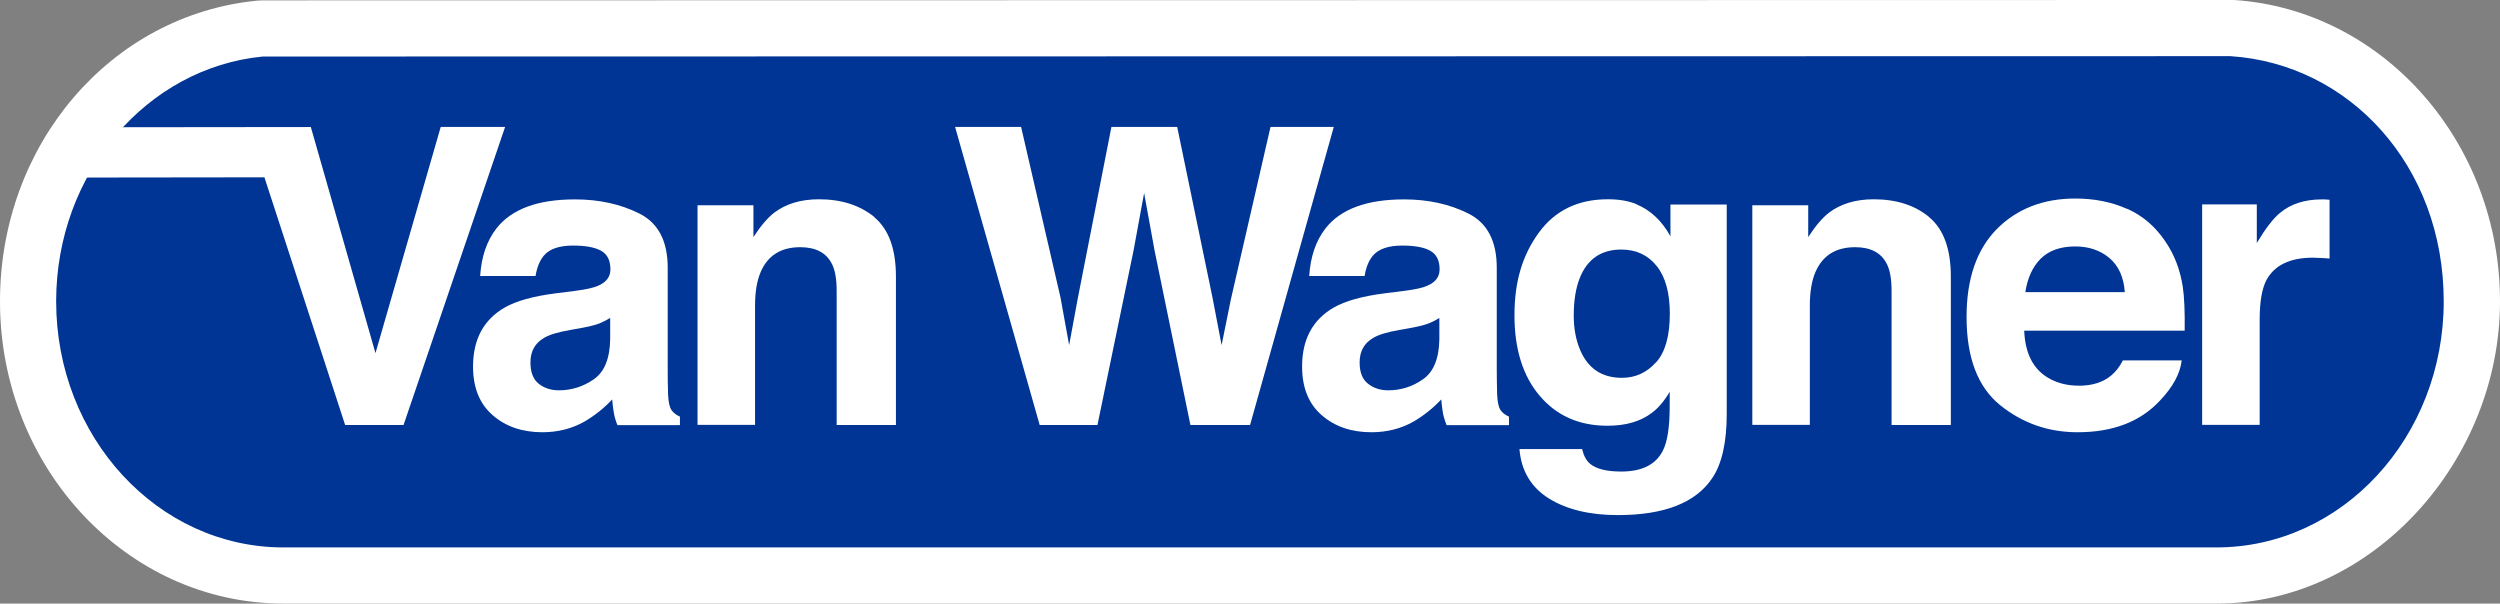
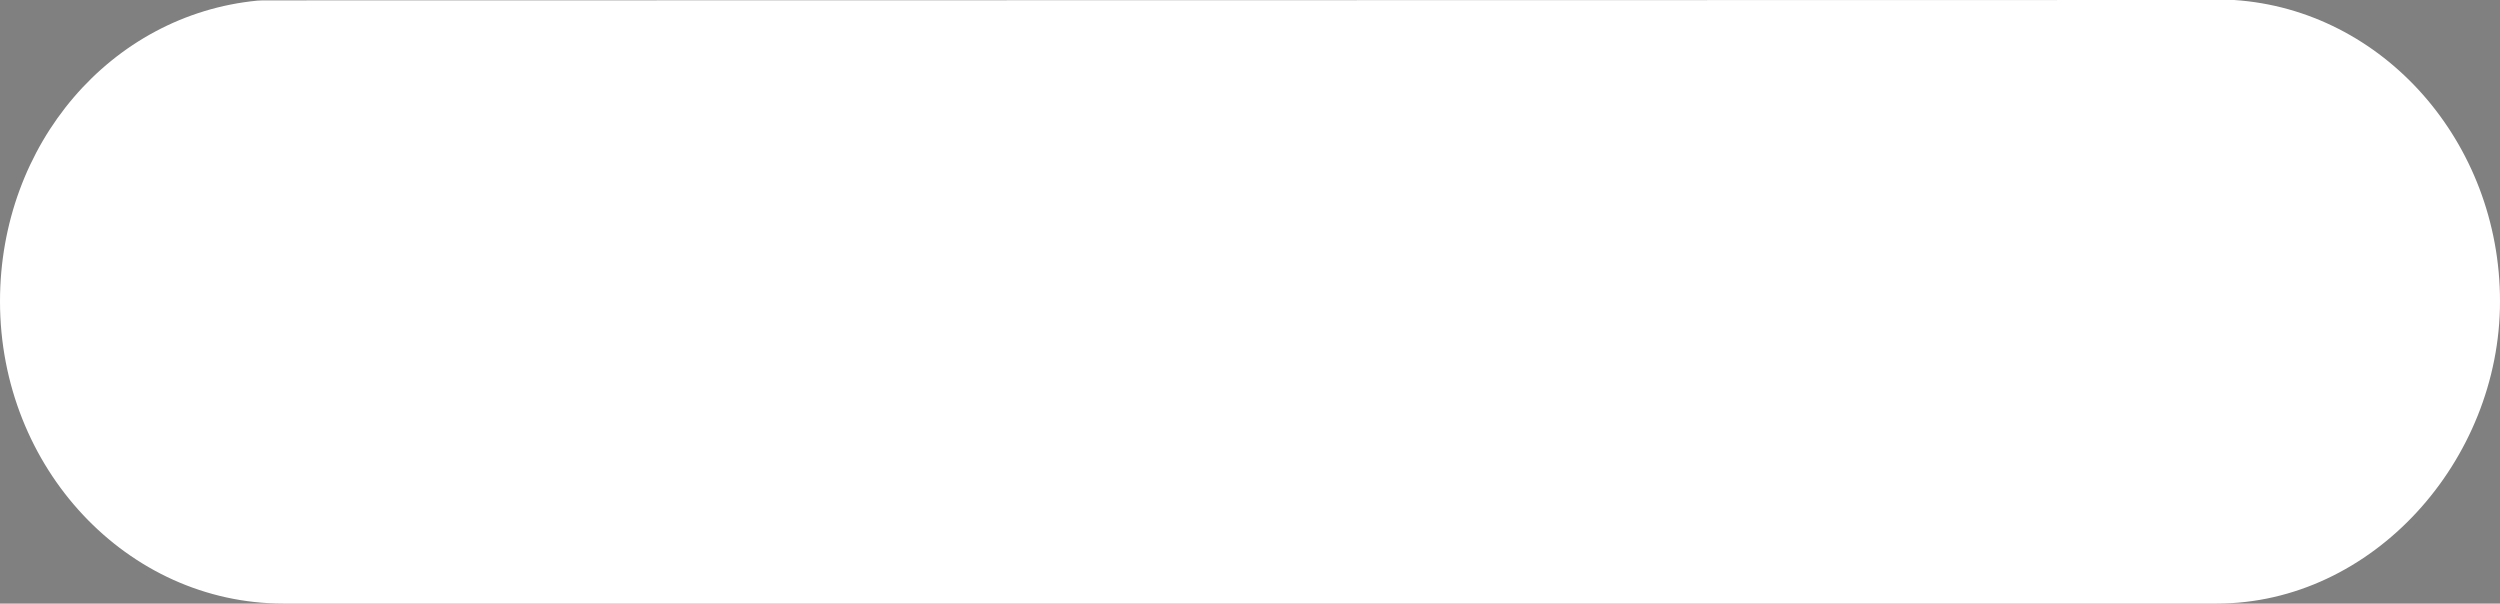
<svg xmlns="http://www.w3.org/2000/svg" id="Layer_1" viewBox="0 0 200.35 48.37">
  <rect x="0" y="0" width="200.35" height="48.37" fill="#808080" stroke="none" />
  <defs>
    <style>.cls-1{fill:#003595;}.cls-2{fill:#fff;}</style>
  </defs>
  <path class="cls-2" d="m177.63,48.37H22.71C10.19,48.37,0,37.51,0,24.15,0,11.56,8.87,1.19,20.63.05l.43-.02,157.83-.03h.15c11.95.79,21.31,11.4,21.31,24.15s-10.19,24.22-22.71,24.22Z" />
-   <path class="cls-1" d="m178.74,4.5l-157.68.03C11.78,5.43,4.5,13.87,4.5,24.15c0,10.89,8.15,19.72,18.21,19.72h154.92c10.06,0,18.21-8.83,18.21-19.72s-7.57-19.03-17.1-19.65" />
  <path class="cls-2" d="m46.08,23.31c.86-.11,1.47-.24,1.85-.41.66-.28.99-.72.99-1.31,0-.72-.25-1.22-.76-1.5-.51-.28-1.26-.41-2.24-.41-1.1,0-1.89.27-2.34.81-.33.4-.55.94-.66,1.63h-4.44c.1-1.55.53-2.81,1.3-3.81,1.22-1.56,3.32-2.33,6.3-2.33,1.94,0,3.66.38,5.17,1.14,1.51.76,2.26,2.21,2.26,4.34v8.12c0,.56,0,1.24.03,2.05.03.6.12,1.01.27,1.23.15.22.38.39.68.53v.68h-5.01c-.14-.35-.24-.69-.29-1-.05-.31-.1-.66-.13-1.06-.64.69-1.38,1.28-2.21,1.77-1,.57-2.13.86-3.39.86-1.61,0-2.94-.46-3.98-1.37-1.05-.91-1.57-2.21-1.57-3.89,0-2.18.84-3.75,2.53-4.73.92-.53,2.28-.91,4.08-1.14l1.58-.2Zm2.82,2.17c-.3.18-.59.33-.89.45-.3.11-.71.22-1.24.32l-1.05.19c-.99.17-1.69.38-2.12.64-.73.42-1.09,1.08-1.09,1.96,0,.79.22,1.36.66,1.71.44.35.98.53,1.62.53,1.01,0,1.94-.29,2.79-.88.85-.58,1.29-1.65,1.32-3.2v-1.72Z" />
-   <path class="cls-2" d="m70.07,17.41c1.15.96,1.73,2.54,1.73,4.76v11.89h-4.75v-10.75c0-.93-.12-1.64-.37-2.14-.45-.91-1.3-1.36-2.55-1.36-1.54,0-2.6.66-3.17,1.99-.3.7-.45,1.6-.45,2.69v9.56h-4.61v-17.6h4.48v2.55c.59-.91,1.15-1.56,1.67-1.96.94-.71,2.14-1.07,3.58-1.07,1.81,0,3.29.48,4.45,1.43" />
-   <polygon class="cls-2" points="81.83 10.17 84.99 23.85 85.68 27.66 86.37 23.93 89.07 10.17 94.34 10.17 97.17 23.85 97.9 27.66 98.64 24 101.82 10.17 106.89 10.17 100.18 34.06 95.4 34.06 92.53 20.09 91.69 15.47 90.84 20.09 87.95 34.06 83.32 34.06 76.54 10.17 81.83 10.17" />
+   <path class="cls-2" d="m70.07,17.41c1.15.96,1.73,2.54,1.73,4.76v11.89h-4.75v-10.75c0-.93-.12-1.64-.37-2.14-.45-.91-1.3-1.36-2.55-1.36-1.54,0-2.6.66-3.17,1.99-.3.7-.45,1.6-.45,2.69v9.56v-17.6h4.48v2.55c.59-.91,1.15-1.56,1.67-1.96.94-.71,2.14-1.07,3.58-1.07,1.81,0,3.29.48,4.45,1.43" />
  <path class="cls-2" d="m112.54,23.31c.86-.11,1.47-.24,1.84-.41.66-.28.99-.72.99-1.31,0-.72-.25-1.22-.76-1.5-.51-.28-1.26-.41-2.24-.41-1.1,0-1.89.27-2.35.81-.33.4-.55.94-.66,1.63h-4.44c.1-1.55.53-2.81,1.3-3.81,1.22-1.56,3.32-2.33,6.3-2.33,1.94,0,3.66.38,5.17,1.14,1.51.76,2.26,2.21,2.26,4.34v8.12c0,.56.01,1.24.03,2.05.03.6.12,1.01.27,1.23.15.22.37.39.68.53v.68h-5c-.14-.35-.24-.69-.3-1-.05-.31-.09-.66-.13-1.06-.64.69-1.38,1.28-2.21,1.77-1,.57-2.13.86-3.39.86-1.61,0-2.94-.46-3.98-1.37-1.05-.91-1.57-2.21-1.57-3.89,0-2.18.84-3.75,2.53-4.73.92-.53,2.28-.91,4.07-1.14l1.58-.2Zm2.82,2.17c-.3.18-.59.33-.9.45-.3.11-.71.22-1.24.32l-1.05.19c-.99.17-1.69.38-2.12.64-.73.42-1.09,1.08-1.09,1.96,0,.79.22,1.36.67,1.71.44.35.98.53,1.62.53,1.01,0,1.94-.29,2.78-.88.85-.58,1.29-1.65,1.32-3.2v-1.72Z" />
  <path class="cls-2" d="m131.16,16.38c1.12.47,2.03,1.32,2.71,2.56v-2.55h4.51v16.76c0,2.28-.38,4-1.15,5.15-1.32,1.99-3.85,2.98-7.58,2.98-2.26,0-4.1-.45-5.52-1.33-1.42-.89-2.22-2.21-2.36-3.96h5.02c.13.54.34.93.63,1.17.49.42,1.33.63,2.51.63,1.66,0,2.77-.56,3.33-1.67.37-.71.55-1.91.55-3.59v-1.13c-.44.75-.92,1.31-1.42,1.68-.92.7-2.1,1.04-3.57,1.04-2.26,0-4.07-.8-5.42-2.39-1.36-1.59-2.03-3.75-2.03-6.47s.65-4.83,1.95-6.61c1.3-1.79,3.15-2.68,5.54-2.68.88,0,1.65.13,2.31.4m1.54,12.68c.74-.81,1.11-2.12,1.11-3.91,0-1.67-.35-2.95-1.06-3.83-.71-.88-1.65-1.31-2.83-1.31-1.61,0-2.72.76-3.33,2.29-.32.81-.48,1.81-.48,3,0,1.03.17,1.95.51,2.75.63,1.49,1.74,2.24,3.35,2.24,1.08,0,1.98-.41,2.72-1.23" />
  <path class="cls-2" d="m154.61,17.41c1.15.96,1.73,2.54,1.73,4.76v11.89h-4.75v-10.75c0-.93-.12-1.64-.37-2.14-.45-.91-1.3-1.36-2.55-1.36-1.55,0-2.6.66-3.18,1.99-.3.7-.45,1.6-.45,2.69v9.56h-4.61v-17.6h4.48v2.55c.59-.91,1.15-1.56,1.67-1.96.94-.71,2.14-1.07,3.58-1.07,1.82,0,3.3.48,4.45,1.43" />
  <path class="cls-2" d="m170.49,16.74c1.23.55,2.24,1.42,3.04,2.61.72,1.05,1.19,2.26,1.4,3.65.12.81.17,1.98.15,3.5h-12.86c.07,1.78.69,3.02,1.85,3.74.71.44,1.56.67,2.55.67,1.05,0,1.91-.27,2.56-.81.36-.29.68-.7.95-1.22h4.71c-.12,1.05-.69,2.11-1.71,3.19-1.58,1.72-3.79,2.57-6.63,2.57-2.34,0-4.41-.72-6.21-2.17-1.79-1.45-2.69-3.8-2.69-7.07,0-3.06.81-5.4,2.42-7.04,1.62-1.63,3.72-2.45,6.3-2.45,1.53,0,2.92.28,4.14.83m-6.92,3.99c-.65.66-1.06,1.55-1.23,2.68h7.97c-.08-1.2-.5-2.11-1.23-2.73-.74-.62-1.65-.93-2.74-.93-1.19,0-2.11.33-2.77.98" />
  <path class="cls-2" d="m186.29,15.98c.06,0,.19.02.4.03v4.71c-.29-.03-.55-.04-.78-.05-.23,0-.41-.02-.55-.02-1.85,0-3.1.61-3.74,1.82-.35.68-.53,1.73-.53,3.14v8.44h-4.61v-17.67h4.38v3.09c.71-1.18,1.33-1.98,1.86-2.41.86-.72,1.98-1.08,3.36-1.08.09,0,.16,0,.22,0" />
-   <polygon class="cls-2" points="6.76 10.2 24.91 10.18 30.09 28.3 35.32 10.17 40.48 10.17 32.34 34.06 27.66 34.06 21.19 14.21 5.5 14.23 6.76 10.2" />
</svg>